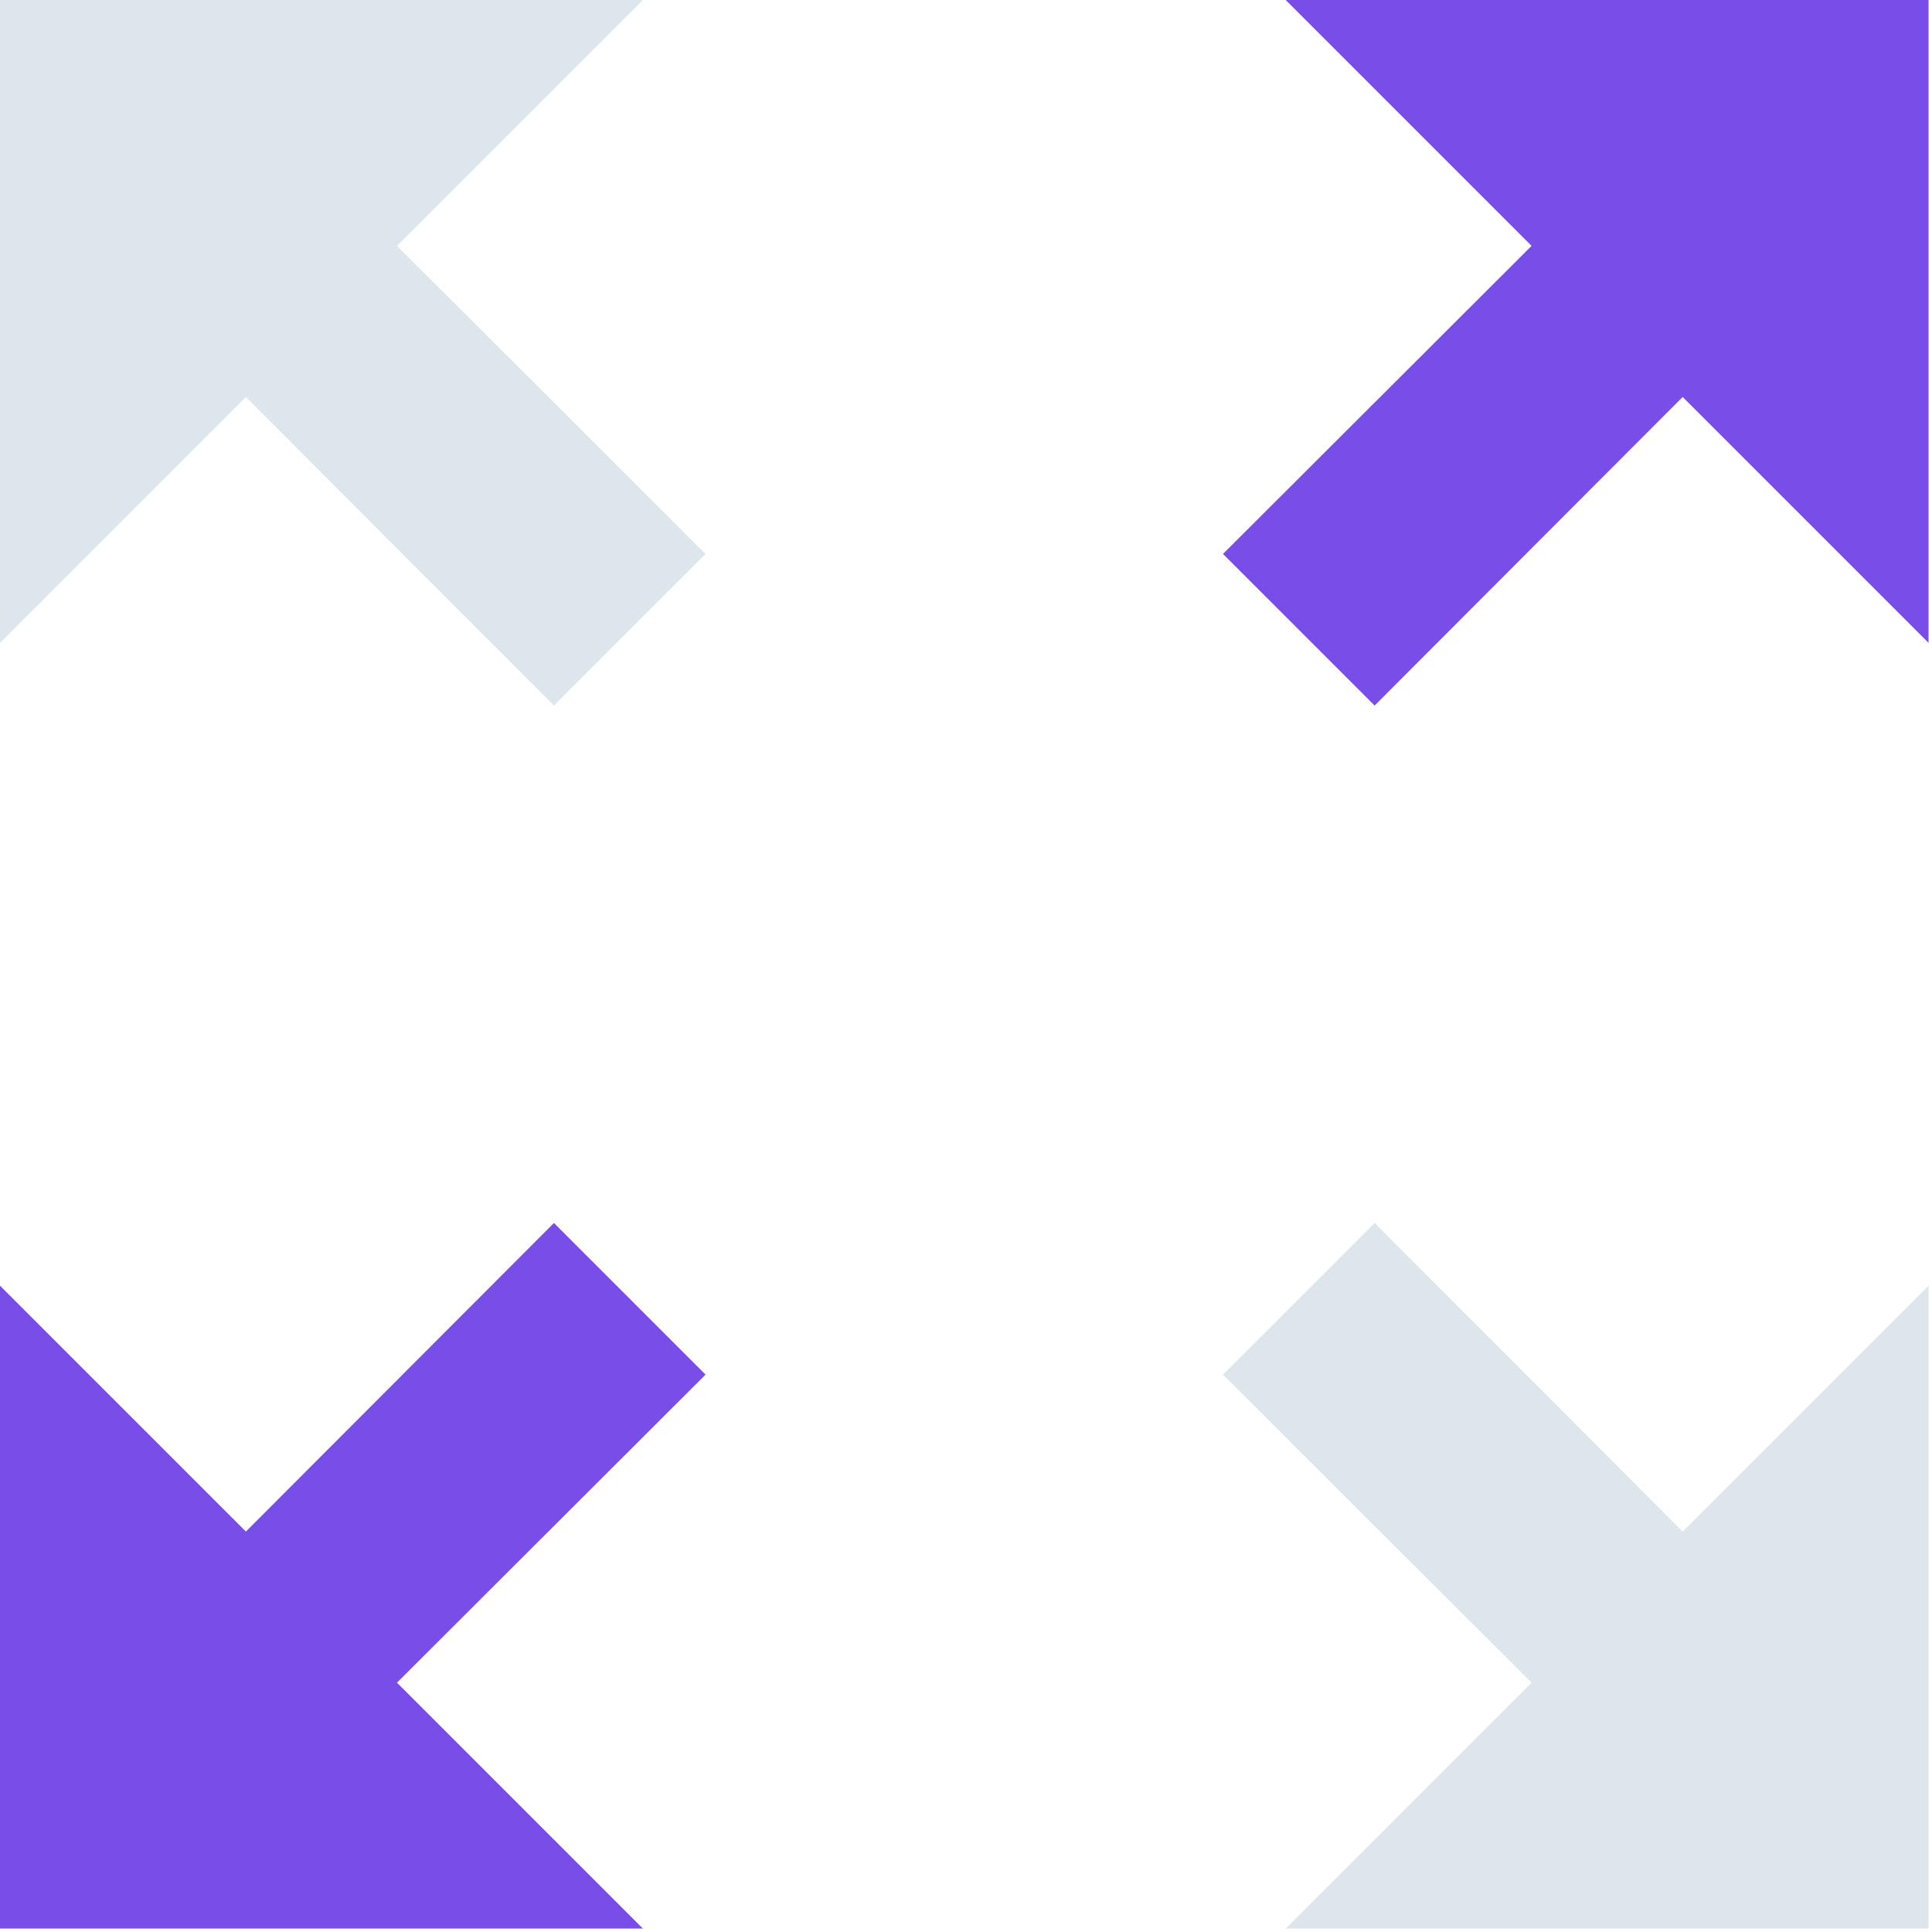
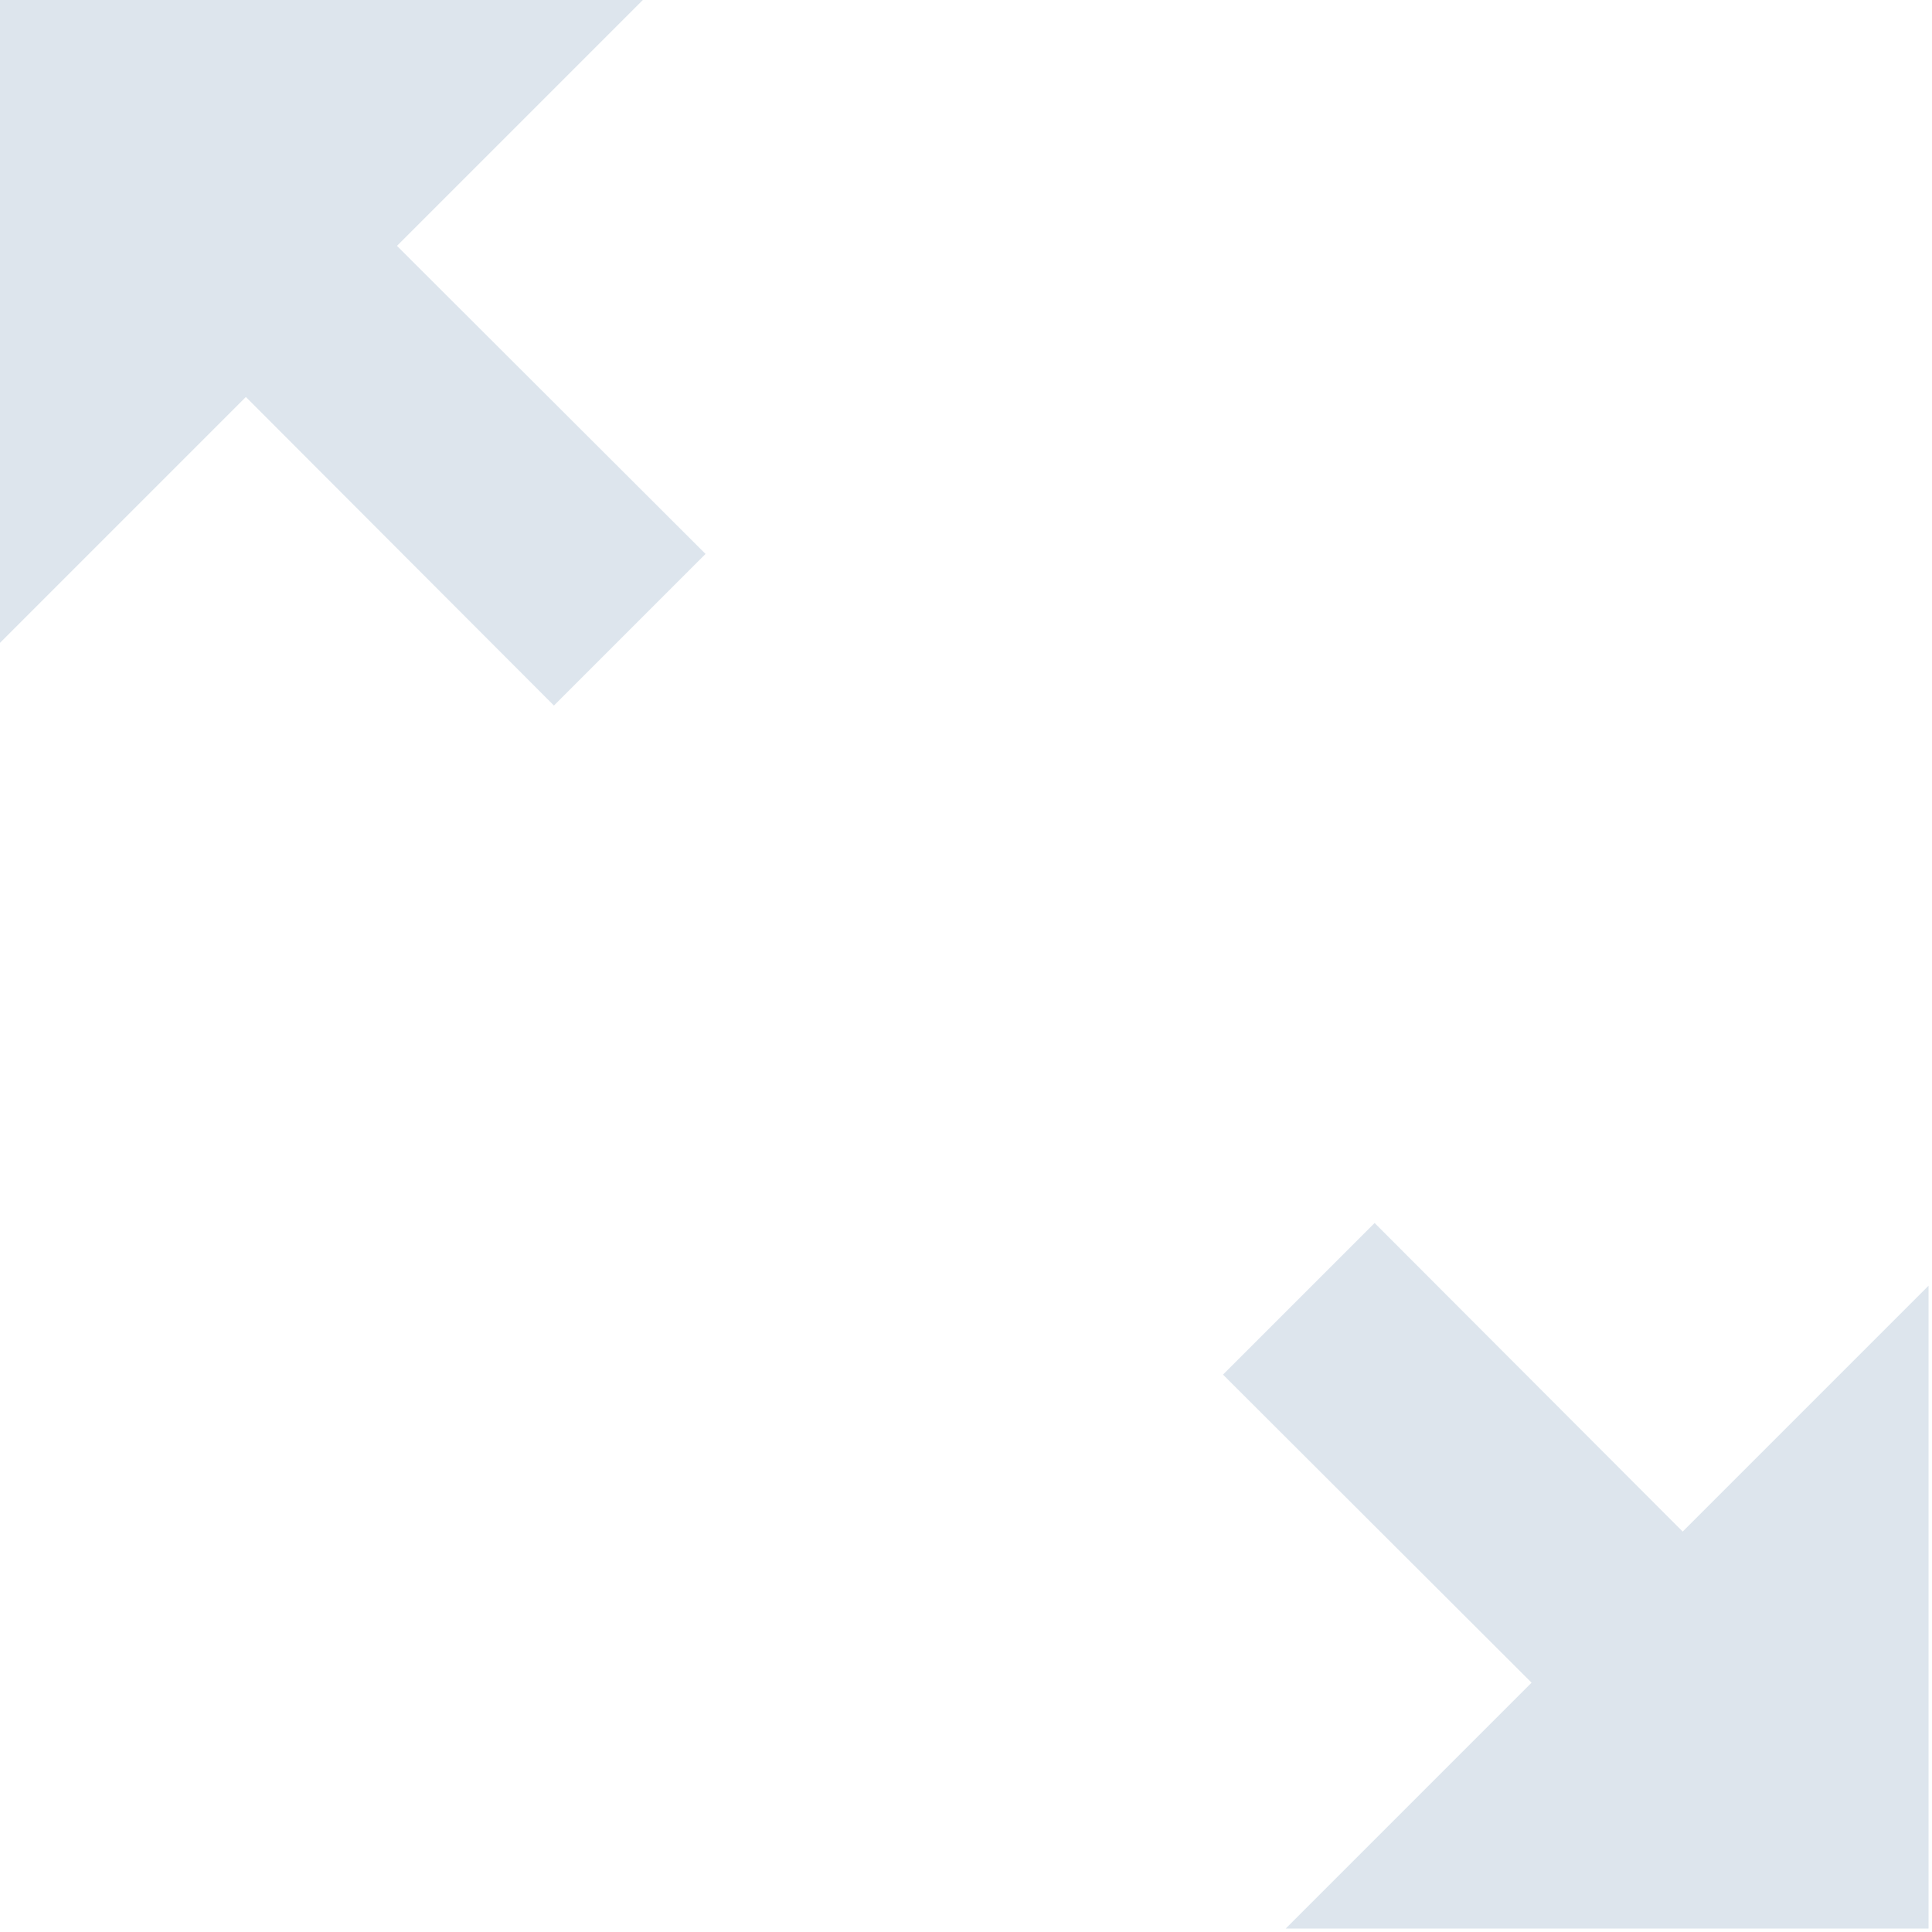
<svg xmlns="http://www.w3.org/2000/svg" width="42px" height="42px" viewBox="0 0 42 42" version="1.1">
  <title>Group 67 Copy</title>
  <desc>Created with Sketch.</desc>
  <g id="Dev-Ready" stroke="none" stroke-width="1" fill="none" fill-rule="evenodd">
    <g id="Group-67-Copy" transform="translate(-11, -11)">
-       <polygon id="Path" points="0 0 64 0 64 64 0 64" />
      <g id="Group-66" transform="translate(11, 11)">
-         <path d="M27.95,9.23705556e-14 L33.295,5.345 L26.587,12.042 L29.883,15.338 L36.58,8.63 L41.925,13.975 L41.925,9.23705556e-14 L27.95,9.23705556e-14 Z M13.975,41.925 L8.63,36.58 L15.338,29.883 L12.042,26.587 L5.345,33.295 L1.52766688e-13,27.95 L1.52766688e-13,41.925 L13.975,41.925 Z" id="Shape" fill="#794DE8" fill-rule="nonzero" />
        <polygon id="Path" fill="#DDE5ED" points="3.50830476e-13 13.975 5.345 8.63 12.042 15.338 15.338 12.042 8.63 5.345 13.975 4.64517314e-13 3.50830476e-13 4.64517314e-13" />
        <polygon id="Path" fill="#DDE5ED" points="41.925 27.95 36.58 33.295 29.883 26.587 26.587 29.883 33.295 36.58 27.95 41.925 41.925 41.925" />
      </g>
    </g>
  </g>
</svg>